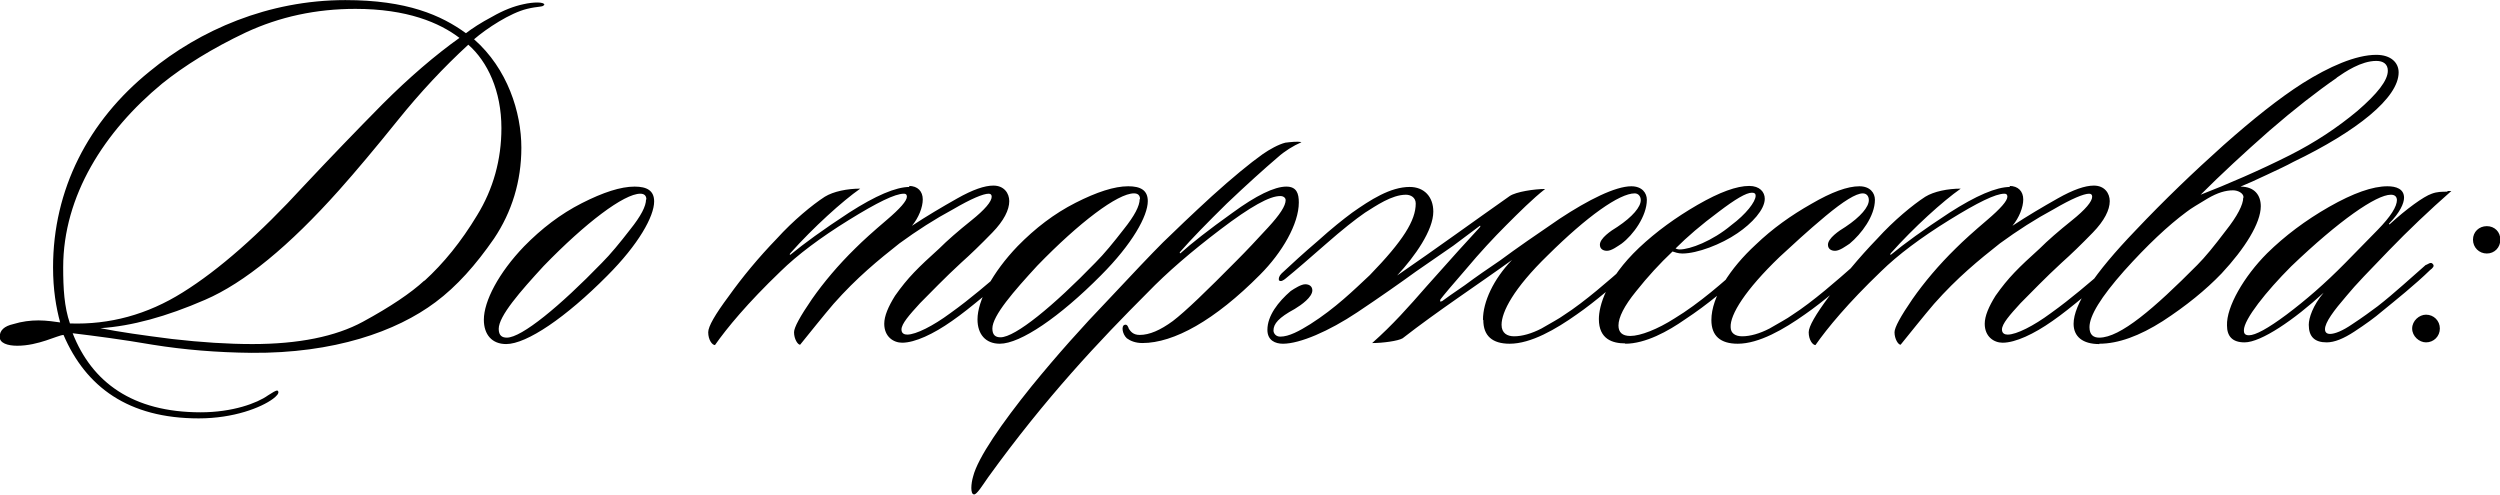
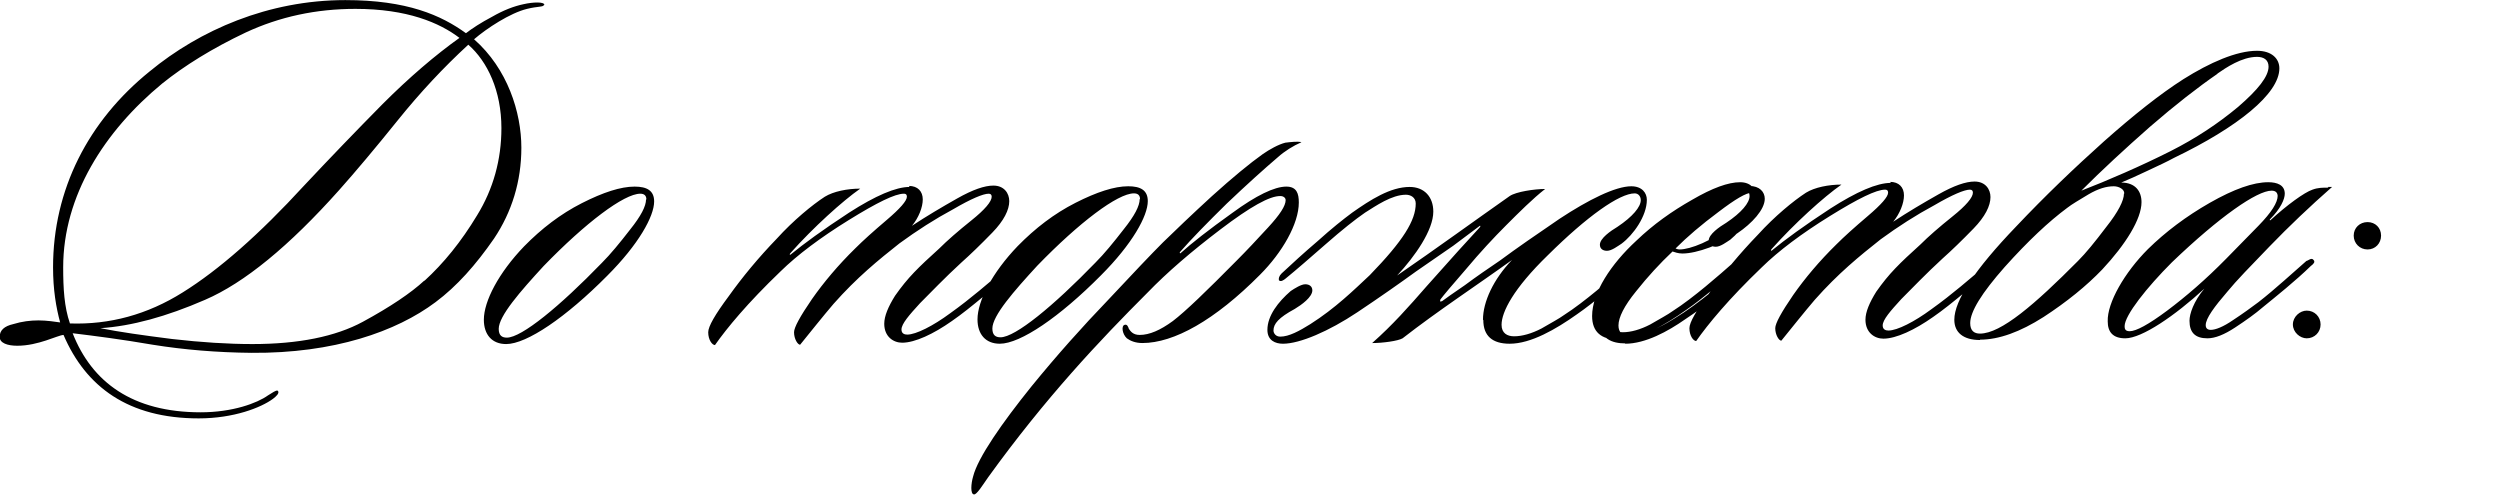
<svg xmlns="http://www.w3.org/2000/svg" xml:space="preserve" width="55.79mm" height="11.043mm" version="1.1" style="shape-rendering:geometricPrecision; text-rendering:geometricPrecision; image-rendering:optimizeQuality; fill-rule:evenodd; clip-rule:evenodd" viewBox="0 0 73.99 14.64">
  <defs>
    <style type="text/css"> .fil0 {fill:black;fill-rule:nonzero} </style>
  </defs>
  <g id="Слой_x0020_1">
-     <path class="fil0" d="M16.11 0.15c0.02,-0.11 -0.35,-0.09 -0.61,-0.03 -0.29,0.06 -0.6,0.18 -0.93,0.37 -0.34,0.18 -0.6,0.35 -0.78,0.49 -0.73,-0.53 -1.74,-0.98 -3.57,-0.98 -2.28,0 -4.31,0.89 -5.79,2.11 -1.82,1.47 -2.86,3.5 -2.86,5.8 0,0.66 0.09,1.19 0.21,1.63 -0.14,-0.02 -0.4,-0.06 -0.64,-0.06 -0.24,0 -0.49,0.03 -0.75,0.11 -0.26,0.06 -0.4,0.18 -0.4,0.38 0,0.18 0.23,0.26 0.52,0.26 0.63,0 1.19,-0.31 1.37,-0.32 0.66,1.54 1.92,2.47 4,2.47 1.04,0 1.85,-0.32 2.2,-0.58 0.08,-0.06 0.21,-0.17 0.14,-0.24 -0.06,-0.02 -0.15,0.06 -0.29,0.14 -0.32,0.23 -1.05,0.5 -1.99,0.5 -2.02,0 -3.22,-0.89 -3.79,-2.34 0.66,0.08 1.44,0.18 2.37,0.34 0.93,0.15 1.91,0.23 2.92,0.24 2.44,0.02 4.29,-0.63 5.45,-1.5 0.63,-0.47 1.19,-1.1 1.73,-1.88 0.53,-0.79 0.81,-1.7 0.81,-2.69 0,-1.05 -0.41,-2.34 -1.4,-3.21 0.37,-0.32 1.07,-0.78 1.57,-0.9 0.32,-0.08 0.49,-0.05 0.5,-0.12zm-2.5 0.96c-0.73,0.52 -1.5,1.18 -2.29,1.97 -0.78,0.79 -1.56,1.6 -2.32,2.41 -1.33,1.45 -2.53,2.5 -3.59,3.16 -1.05,0.66 -2.17,0.96 -3.34,0.92 -0.17,-0.49 -0.2,-1.04 -0.2,-1.66 0,-2.12 1.22,-4.03 2.93,-5.44 0.66,-0.53 1.48,-1.04 2.47,-1.51 1.01,-0.47 2.09,-0.7 3.25,-0.7 1.53,0 2.49,0.41 3.08,0.86zm-1.05 7.19c-0.4,0.37 -1.01,0.78 -1.82,1.22 -0.81,0.44 -1.91,0.66 -3.27,0.66 -0.72,0 -1.51,-0.05 -2.38,-0.15 -0.87,-0.11 -1.57,-0.21 -2.12,-0.32 0.92,-0.06 1.95,-0.34 3.1,-0.84 1.16,-0.5 2.49,-1.59 3.97,-3.25 0.49,-0.55 1.07,-1.24 1.73,-2.06 0.66,-0.82 1.36,-1.57 2.09,-2.24 0.57,0.5 0.98,1.37 0.98,2.47 0,0.93 -0.24,1.8 -0.72,2.58 -0.47,0.78 -0.99,1.42 -1.56,1.94zm6.22 -2.78c-0.41,0 -0.93,0.17 -1.56,0.49 -0.63,0.32 -1.19,0.75 -1.71,1.28 -0.75,0.78 -1.19,1.62 -1.19,2.17 0,0.44 0.24,0.72 0.66,0.72 0.61,0 1.77,-0.79 2.99,-2.02 0.93,-0.93 1.39,-1.76 1.39,-2.2 0,-0.32 -0.21,-0.44 -0.58,-0.44zm0.34 0.38c0,0.2 -0.15,0.49 -0.47,0.89 -0.31,0.4 -0.58,0.73 -0.84,0.99 -1.24,1.28 -2.37,2.21 -2.81,2.21 -0.14,0 -0.24,-0.06 -0.24,-0.26 0,-0.38 0.64,-1.11 1.33,-1.86 1.24,-1.28 2.38,-2.14 2.86,-2.14 0.12,0 0.18,0.06 0.18,0.17zm7.8 -0.37c-0.41,0 -1.01,0.26 -1.79,0.76 -0.78,0.51 -1.34,0.92 -1.73,1.24 -0.02,0.02 -0.05,0 0,-0.05 0.67,-0.75 1.53,-1.53 2.06,-1.9 -0.38,0 -0.79,0.08 -1.05,0.24 -0.37,0.24 -0.93,0.7 -1.42,1.24 -0.55,0.57 -1.02,1.14 -1.42,1.7 -0.41,0.55 -0.61,0.9 -0.61,1.07 0,0.23 0.12,0.38 0.2,0.38 0.35,-0.5 0.96,-1.24 1.94,-2.18 0.5,-0.49 1.18,-1 2.02,-1.52 0.84,-0.52 1.37,-0.78 1.63,-0.78 0.08,0 0.09,0.05 0.09,0.09 0,0.12 -0.2,0.35 -0.6,0.69 -0.4,0.34 -0.7,0.61 -0.93,0.84 -0.5,0.49 -0.93,1 -1.28,1.5 -0.35,0.51 -0.53,0.84 -0.53,0.98 0,0.2 0.11,0.37 0.18,0.37 0.26,-0.32 0.69,-0.86 0.99,-1.21 0.69,-0.78 1.33,-1.3 1.95,-1.79 0.52,-0.38 1.05,-0.72 1.59,-1.01 0.53,-0.31 0.89,-0.46 1.05,-0.46 0.06,0 0.09,0.03 0.09,0.09 0,0.14 -0.2,0.38 -0.6,0.7 -0.4,0.32 -0.72,0.6 -0.95,0.83 -0.63,0.57 -0.93,0.86 -1.31,1.4 -0.2,0.32 -0.32,0.6 -0.32,0.83 0,0.38 0.27,0.56 0.53,0.56 0.38,0 0.93,-0.26 1.47,-0.64 0.29,-0.2 0.6,-0.45 0.95,-0.74 0.35,-0.29 0.63,-0.52 0.81,-0.69 0.08,-0.06 0.12,-0.15 0.06,-0.2 -0.06,-0.06 -0.17,0.03 -0.34,0.17 -0.37,0.31 -0.9,0.78 -1.53,1.23 -0.5,0.37 -1.01,0.63 -1.27,0.63 -0.08,0 -0.17,-0.03 -0.17,-0.15 0,-0.17 0.23,-0.43 0.55,-0.78 0.32,-0.32 0.73,-0.75 1.22,-1.2 0.27,-0.24 0.58,-0.54 0.92,-0.89 0.34,-0.35 0.5,-0.67 0.5,-0.93 0,-0.23 -0.15,-0.46 -0.47,-0.46 -0.26,0 -0.61,0.12 -1.07,0.38 -0.46,0.26 -0.9,0.52 -1.34,0.81 0.2,-0.24 0.32,-0.55 0.32,-0.78 0,-0.24 -0.15,-0.4 -0.41,-0.4zm6.47 -0.02c-0.41,0 -0.93,0.17 -1.56,0.49 -0.63,0.32 -1.19,0.75 -1.71,1.28 -0.75,0.78 -1.19,1.62 -1.19,2.17 0,0.44 0.24,0.72 0.66,0.72 0.61,0 1.77,-0.79 2.99,-2.02 0.93,-0.93 1.39,-1.76 1.39,-2.2 0,-0.32 -0.21,-0.44 -0.58,-0.44zm0.34 0.38c0,0.2 -0.15,0.49 -0.47,0.89 -0.31,0.4 -0.58,0.73 -0.84,0.99 -1.24,1.28 -2.37,2.21 -2.81,2.21 -0.14,0 -0.24,-0.06 -0.24,-0.26 0,-0.38 0.64,-1.11 1.33,-1.86 1.24,-1.28 2.38,-2.14 2.86,-2.14 0.12,0 0.18,0.06 0.18,0.17zm4.78 -1.69c-0.12,-0.02 -0.31,0 -0.47,0.02 -0.2,0.05 -0.47,0.2 -0.67,0.34 -0.38,0.27 -0.89,0.69 -1.5,1.24 -0.6,0.55 -1.08,1.01 -1.45,1.37 -0.35,0.35 -0.89,0.92 -1.63,1.71 -0.75,0.78 -1.51,1.63 -2.26,2.55 -0.87,1.08 -1.59,2.11 -1.73,2.67 -0.06,0.2 -0.09,0.53 0.03,0.53 0.08,0 0.23,-0.24 0.41,-0.5 1.71,-2.37 3.31,-4.06 4.72,-5.47 0.58,-0.6 1.3,-1.22 2.17,-1.88 0.87,-0.66 1.45,-0.99 1.77,-0.98 0.08,0 0.15,0.05 0.15,0.12 0,0.17 -0.17,0.43 -0.52,0.81 -0.34,0.37 -0.64,0.69 -0.93,0.98 -0.89,0.9 -1.51,1.5 -1.89,1.79 -0.37,0.27 -0.69,0.41 -0.98,0.41 -0.2,0 -0.27,-0.11 -0.32,-0.18 -0.02,-0.06 -0.05,-0.14 -0.12,-0.12 -0.11,0.02 -0.08,0.27 0.06,0.4 0.11,0.08 0.26,0.14 0.46,0.14 0.93,0 2.14,-0.67 3.48,-2.02 0.66,-0.66 1.15,-1.51 1.15,-2.14 0,-0.26 -0.06,-0.47 -0.37,-0.47 -0.35,0 -0.89,0.26 -1.6,0.78 -0.7,0.5 -1.21,0.9 -1.53,1.19 -0.02,0.02 -0.03,-0.02 -0.02,-0.03 0.35,-0.4 0.81,-0.87 1.39,-1.44 0.6,-0.57 1.1,-1.02 1.51,-1.37 0.2,-0.18 0.46,-0.34 0.69,-0.44zm5.39 5.27c0,0.47 0.27,0.7 0.78,0.7 0.63,0 1.37,-0.43 1.99,-0.87 0.55,-0.38 1.18,-0.93 1.6,-1.31 0.06,-0.06 0.08,-0.12 0.03,-0.17 -0.06,-0.05 -0.14,0 -0.21,0.06 -0.43,0.38 -1.19,1.05 -1.8,1.44 -0.15,0.11 -0.38,0.23 -0.67,0.4 -0.29,0.15 -0.57,0.23 -0.81,0.23 -0.2,0 -0.37,-0.09 -0.37,-0.34 0,-0.38 0.35,-1.07 1.37,-2.06 1.16,-1.15 2.12,-1.83 2.57,-1.83 0.11,0 0.18,0.09 0.18,0.2 0,0.2 -0.24,0.49 -0.69,0.79 -0.2,0.12 -0.52,0.34 -0.52,0.53 0,0.12 0.09,0.18 0.21,0.18 0.14,0 0.32,-0.14 0.43,-0.21 0.35,-0.26 0.75,-0.82 0.75,-1.3 0,-0.2 -0.14,-0.4 -0.46,-0.4 -0.47,0 -1.27,0.4 -2.12,0.96 -0.69,0.47 -1.27,0.87 -1.77,1.24 -0.34,0.23 -0.69,0.47 -1.04,0.73 -0.35,0.24 -0.58,0.4 -0.67,0.47 -0.08,0.02 -0.06,0.02 -0.05,-0.05 0.09,-0.12 0.35,-0.43 0.76,-0.9 0.41,-0.49 0.81,-0.92 1.19,-1.3 0.38,-0.38 0.78,-0.78 1.15,-1.07 -0.31,0 -0.86,0.08 -1.05,0.21 -1.04,0.73 -2.15,1.54 -3.33,2.35 0.53,-0.57 1.07,-1.34 1.07,-1.89 0,-0.44 -0.27,-0.73 -0.7,-0.73 -0.57,0 -1.16,0.38 -1.7,0.76 -0.27,0.2 -0.61,0.47 -1.02,0.84 -0.41,0.35 -0.76,0.67 -1.07,0.96 -0.08,0.08 -0.09,0.15 -0.08,0.2 0.05,0.06 0.14,0 0.2,-0.05 0.32,-0.26 0.72,-0.61 1.19,-1.02 0.49,-0.43 0.87,-0.73 1.16,-0.93 0.32,-0.2 0.79,-0.53 1.21,-0.53 0.14,0 0.29,0.08 0.29,0.26 0,0.5 -0.37,1.1 -1.36,2.12 -0.47,0.44 -1.02,0.98 -1.76,1.45 -0.32,0.2 -0.63,0.37 -0.89,0.37 -0.14,0 -0.2,-0.11 -0.2,-0.18 0,-0.2 0.15,-0.38 0.63,-0.64 0.2,-0.12 0.52,-0.35 0.52,-0.55 0,-0.11 -0.08,-0.18 -0.21,-0.18 -0.12,0 -0.31,0.12 -0.43,0.2 -0.37,0.32 -0.69,0.73 -0.69,1.15 0,0.31 0.23,0.41 0.46,0.41 0.5,0 1.36,-0.37 2.2,-0.93 0.66,-0.44 1.3,-0.89 1.74,-1.21l1.1 -0.76 0.76 -0.57c0.05,-0.05 0.05,0 0.03,0.02l-0.64 0.7 -0.93 1.04c-0.55,0.63 -1.01,1.15 -1.62,1.69 0.31,0 0.76,-0.06 0.9,-0.14 1.04,-0.81 2.2,-1.57 3.24,-2.32 -0.55,0.57 -0.86,1.24 -0.86,1.77zm4.2 0.7c0.6,0 1.27,-0.37 1.77,-0.72 0.67,-0.44 1.27,-0.95 1.77,-1.42 0.06,-0.06 0.14,-0.15 0.08,-0.21 -0.06,-0.06 -0.17,0.05 -0.27,0.12 -0.38,0.35 -1.16,1.04 -1.89,1.48 -0.5,0.32 -1.01,0.52 -1.31,0.52 -0.24,0 -0.35,-0.11 -0.35,-0.31 0,-0.24 0.17,-0.58 0.52,-1.01 0.35,-0.44 0.7,-0.82 1.08,-1.18 0.06,0.02 0.17,0.06 0.29,0.06 0.44,0 1.15,-0.27 1.63,-0.6 0.43,-0.29 0.81,-0.7 0.81,-1.02 0,-0.2 -0.15,-0.38 -0.46,-0.38 -0.37,0 -0.87,0.18 -1.53,0.56 -0.64,0.37 -1.22,0.79 -1.73,1.27 -0.98,0.93 -1.19,1.73 -1.19,2.11 0,0.6 0.41,0.72 0.78,0.72zm3.86 -4.38c0,0.18 -0.29,0.55 -0.72,0.87 -0.56,0.47 -1.22,0.72 -1.53,0.72 -0.05,0 -0.11,-0.02 -0.12,-0.03 0.35,-0.35 0.76,-0.7 1.27,-1.08 0.5,-0.38 0.82,-0.57 0.99,-0.57 0.08,0 0.11,0.03 0.11,0.09zm3.53 0.12c0,-0.2 -0.14,-0.4 -0.46,-0.4 -0.35,0 -0.82,0.17 -1.42,0.52 -0.6,0.34 -1.15,0.73 -1.65,1.21 -0.75,0.69 -1.31,1.54 -1.31,2.23 0,0.47 0.27,0.7 0.78,0.7 0.63,0 1.37,-0.43 1.99,-0.87 0.55,-0.38 1.18,-0.93 1.6,-1.31 0.06,-0.06 0.08,-0.12 0.03,-0.17 -0.06,-0.05 -0.14,0 -0.21,0.06 -0.43,0.38 -1.19,1.05 -1.8,1.44 -0.15,0.11 -0.38,0.23 -0.67,0.4 -0.29,0.15 -0.57,0.23 -0.81,0.23 -0.2,0 -0.34,-0.09 -0.34,-0.27 -0.02,-0.37 0.43,-1.1 1.45,-2.08 0.38,-0.35 0.82,-0.76 1.36,-1.21 0.53,-0.44 0.9,-0.67 1.1,-0.67 0.12,0 0.18,0.09 0.18,0.2 0,0.2 -0.24,0.49 -0.69,0.79 -0.2,0.12 -0.52,0.34 -0.52,0.53 0,0.12 0.09,0.18 0.21,0.18 0.14,0 0.32,-0.14 0.43,-0.21 0.35,-0.29 0.75,-0.82 0.75,-1.3zm4 -0.38c-0.41,0 -1.01,0.26 -1.79,0.76 -0.78,0.51 -1.34,0.92 -1.73,1.24 -0.02,0.02 -0.05,0 0,-0.05 0.67,-0.75 1.53,-1.53 2.06,-1.9 -0.38,0 -0.79,0.08 -1.05,0.24 -0.37,0.24 -0.93,0.7 -1.42,1.24 -0.55,0.57 -1.02,1.14 -1.42,1.7 -0.41,0.55 -0.61,0.9 -0.61,1.07 0,0.23 0.12,0.38 0.2,0.38 0.35,-0.5 0.96,-1.24 1.94,-2.18 0.5,-0.49 1.18,-1 2.02,-1.52 0.84,-0.52 1.37,-0.78 1.63,-0.78 0.08,0 0.09,0.05 0.09,0.09 0,0.12 -0.2,0.35 -0.6,0.69 -0.4,0.34 -0.7,0.61 -0.93,0.84 -0.5,0.49 -0.93,1 -1.28,1.5 -0.35,0.51 -0.53,0.84 -0.53,0.98 0,0.2 0.11,0.37 0.18,0.37 0.26,-0.32 0.69,-0.86 0.99,-1.21 0.69,-0.78 1.33,-1.3 1.95,-1.79 0.52,-0.38 1.05,-0.72 1.59,-1.01 0.53,-0.31 0.89,-0.46 1.05,-0.46 0.06,0 0.09,0.03 0.09,0.09 0,0.14 -0.2,0.38 -0.6,0.7 -0.4,0.32 -0.72,0.6 -0.95,0.83 -0.63,0.57 -0.93,0.86 -1.31,1.4 -0.2,0.32 -0.32,0.6 -0.32,0.83 0,0.38 0.27,0.56 0.53,0.56 0.38,0 0.93,-0.26 1.47,-0.64 0.29,-0.2 0.6,-0.45 0.95,-0.74 0.35,-0.29 0.63,-0.52 0.81,-0.69 0.08,-0.06 0.12,-0.15 0.06,-0.2 -0.06,-0.06 -0.17,0.03 -0.34,0.17 -0.37,0.31 -0.9,0.78 -1.53,1.23 -0.5,0.37 -1.01,0.63 -1.27,0.63 -0.08,0 -0.17,-0.03 -0.17,-0.15 0,-0.17 0.23,-0.43 0.55,-0.78 0.32,-0.32 0.73,-0.75 1.22,-1.2 0.27,-0.24 0.58,-0.54 0.92,-0.89 0.34,-0.35 0.5,-0.67 0.5,-0.93 0,-0.23 -0.15,-0.46 -0.47,-0.46 -0.26,0 -0.61,0.12 -1.07,0.38 -0.46,0.26 -0.9,0.52 -1.34,0.81 0.2,-0.24 0.32,-0.55 0.32,-0.78 0,-0.24 -0.15,-0.4 -0.41,-0.4zm2.64 4.64c0.56,0 1.19,-0.23 1.88,-0.67 0.69,-0.45 1.27,-0.92 1.74,-1.41 0.69,-0.74 1.16,-1.49 1.16,-1.99 0,-0.32 -0.18,-0.58 -0.6,-0.58 0.2,-0.08 0.46,-0.2 0.78,-0.35 0.32,-0.15 0.58,-0.27 0.78,-0.38 1.89,-0.91 3.12,-1.9 3.12,-2.65 0,-0.29 -0.23,-0.52 -0.66,-0.52 -0.61,0 -1.4,0.35 -2.18,0.84 -0.69,0.44 -1.47,1.06 -2.35,1.84 -0.87,0.78 -1.74,1.61 -2.6,2.52 -1.22,1.27 -1.83,2.19 -1.83,2.76 0,0.38 0.27,0.6 0.76,0.6zm7.02 -7.87c0.26,-0.18 0.73,-0.5 1.18,-0.5 0.2,0 0.34,0.09 0.34,0.29 0,0.29 -0.31,0.68 -0.9,1.19 -0.6,0.5 -1.25,0.93 -2,1.31 -0.87,0.44 -1.89,0.88 -2.64,1.17 0.61,-0.61 1.28,-1.23 2.03,-1.89 0.75,-0.65 1.42,-1.17 2,-1.57zm-2.76 3.55c0,0.2 -0.17,0.54 -0.52,0.98 -0.34,0.45 -0.61,0.78 -0.84,1.01 -1.28,1.29 -2.28,2.15 -2.9,2.15 -0.17,0 -0.29,-0.08 -0.29,-0.31 0,-0.34 0.34,-0.89 1.02,-1.66 0.69,-0.77 1.31,-1.35 1.85,-1.75 0.14,-0.11 0.35,-0.23 0.63,-0.4 0.29,-0.17 0.53,-0.24 0.75,-0.24 0.14,0 0.31,0.08 0.31,0.21zm6.05 -0.18c-0.17,0 -0.31,0 -0.47,0.06 -0.24,0.08 -0.76,0.46 -1.24,0.9 -0.02,0.02 -0.03,0 -0.02,-0.02 0.32,-0.32 0.44,-0.6 0.44,-0.76 0,-0.26 -0.23,-0.34 -0.49,-0.34 -0.44,0 -1.01,0.2 -1.73,0.61 -0.7,0.4 -1.31,0.86 -1.83,1.37 -0.69,0.69 -1.21,1.59 -1.19,2.14 0,0.31 0.15,0.5 0.52,0.5 0.49,0 1.47,-0.67 2.34,-1.47 -0.32,0.38 -0.44,0.75 -0.44,0.95 0,0.35 0.17,0.52 0.53,0.52 0.23,0 0.5,-0.11 0.82,-0.32 0.32,-0.21 0.6,-0.41 0.82,-0.6 0.38,-0.31 0.98,-0.79 1.42,-1.22 0.08,-0.06 0.14,-0.12 0.08,-0.18 -0.06,-0.08 -0.15,0.02 -0.21,0.03 -0.37,0.32 -0.93,0.84 -1.42,1.22 -0.2,0.15 -0.46,0.34 -0.75,0.53 -0.29,0.2 -0.52,0.29 -0.66,0.29 -0.11,0 -0.15,-0.06 -0.15,-0.14 0,-0.2 0.26,-0.55 0.64,-0.99 0.26,-0.32 0.69,-0.76 1.25,-1.34 0.58,-0.6 1.19,-1.18 1.85,-1.76l-0.12 0zm-1.5 0.24c0,0.2 -0.18,0.49 -0.57,0.89l-0.96 0.98c-0.6,0.61 -1.18,1.11 -1.74,1.53 -0.55,0.41 -0.92,0.61 -1.11,0.61 -0.14,0 -0.15,-0.08 -0.15,-0.15 0,-0.32 0.66,-1.15 1.4,-1.89 1.42,-1.36 2.52,-2.12 2.95,-2.12 0.12,0 0.18,0.06 0.18,0.17zm2.66 1.59c0.23,0 0.4,-0.18 0.4,-0.41 0,-0.23 -0.17,-0.4 -0.4,-0.4 -0.23,0 -0.41,0.17 -0.41,0.4 0,0.23 0.18,0.41 0.41,0.41zm-1.8 2.63c0.23,0 0.41,-0.18 0.41,-0.41 0,-0.23 -0.18,-0.41 -0.41,-0.41 -0.2,0 -0.41,0.18 -0.41,0.41 0,0.23 0.21,0.41 0.41,0.41z" />
+     <path class="fil0" d="M16.11 0.15c0.02,-0.11 -0.35,-0.09 -0.61,-0.03 -0.29,0.06 -0.6,0.18 -0.93,0.37 -0.34,0.18 -0.6,0.35 -0.78,0.49 -0.73,-0.53 -1.74,-0.98 -3.57,-0.98 -2.28,0 -4.31,0.89 -5.79,2.11 -1.82,1.47 -2.86,3.5 -2.86,5.8 0,0.66 0.09,1.19 0.21,1.63 -0.14,-0.02 -0.4,-0.06 -0.64,-0.06 -0.24,0 -0.49,0.03 -0.75,0.11 -0.26,0.06 -0.4,0.18 -0.4,0.38 0,0.18 0.23,0.26 0.52,0.26 0.63,0 1.19,-0.31 1.37,-0.32 0.66,1.54 1.92,2.47 4,2.47 1.04,0 1.85,-0.32 2.2,-0.58 0.08,-0.06 0.21,-0.17 0.14,-0.24 -0.06,-0.02 -0.15,0.06 -0.29,0.14 -0.32,0.23 -1.05,0.5 -1.99,0.5 -2.02,0 -3.22,-0.89 -3.79,-2.34 0.66,0.08 1.44,0.18 2.37,0.34 0.93,0.15 1.91,0.23 2.92,0.24 2.44,0.02 4.29,-0.63 5.45,-1.5 0.63,-0.47 1.19,-1.1 1.73,-1.88 0.53,-0.79 0.81,-1.7 0.81,-2.69 0,-1.05 -0.41,-2.34 -1.4,-3.21 0.37,-0.32 1.07,-0.78 1.57,-0.9 0.32,-0.08 0.49,-0.05 0.5,-0.12zm-2.5 0.96c-0.73,0.52 -1.5,1.18 -2.29,1.97 -0.78,0.79 -1.56,1.6 -2.32,2.41 -1.33,1.45 -2.53,2.5 -3.59,3.16 -1.05,0.66 -2.17,0.96 -3.34,0.92 -0.17,-0.49 -0.2,-1.04 -0.2,-1.66 0,-2.12 1.22,-4.03 2.93,-5.44 0.66,-0.53 1.48,-1.04 2.47,-1.51 1.01,-0.47 2.09,-0.7 3.25,-0.7 1.53,0 2.49,0.41 3.08,0.86zm-1.05 7.19c-0.4,0.37 -1.01,0.78 -1.82,1.22 -0.81,0.44 -1.91,0.66 -3.27,0.66 -0.72,0 -1.51,-0.05 -2.38,-0.15 -0.87,-0.11 -1.57,-0.21 -2.12,-0.32 0.92,-0.06 1.95,-0.34 3.1,-0.84 1.16,-0.5 2.49,-1.59 3.97,-3.25 0.49,-0.55 1.07,-1.24 1.73,-2.06 0.66,-0.82 1.36,-1.57 2.09,-2.24 0.57,0.5 0.98,1.37 0.98,2.47 0,0.93 -0.24,1.8 -0.72,2.58 -0.47,0.78 -0.99,1.42 -1.56,1.94zm6.22 -2.78c-0.41,0 -0.93,0.17 -1.56,0.49 -0.63,0.32 -1.19,0.75 -1.71,1.28 -0.75,0.78 -1.19,1.62 -1.19,2.17 0,0.44 0.24,0.72 0.66,0.72 0.61,0 1.77,-0.79 2.99,-2.02 0.93,-0.93 1.39,-1.76 1.39,-2.2 0,-0.32 -0.21,-0.44 -0.58,-0.44zm0.34 0.38c0,0.2 -0.15,0.49 -0.47,0.89 -0.31,0.4 -0.58,0.73 -0.84,0.99 -1.24,1.28 -2.37,2.21 -2.81,2.21 -0.14,0 -0.24,-0.06 -0.24,-0.26 0,-0.38 0.64,-1.11 1.33,-1.86 1.24,-1.28 2.38,-2.14 2.86,-2.14 0.12,0 0.18,0.06 0.18,0.17zm7.8 -0.37c-0.41,0 -1.01,0.26 -1.79,0.76 -0.78,0.51 -1.34,0.92 -1.73,1.24 -0.02,0.02 -0.05,0 0,-0.05 0.67,-0.75 1.53,-1.53 2.06,-1.9 -0.38,0 -0.79,0.08 -1.05,0.24 -0.37,0.24 -0.93,0.7 -1.42,1.24 -0.55,0.57 -1.02,1.14 -1.42,1.7 -0.41,0.55 -0.61,0.9 -0.61,1.07 0,0.23 0.12,0.38 0.2,0.38 0.35,-0.5 0.96,-1.24 1.94,-2.18 0.5,-0.49 1.18,-1 2.02,-1.52 0.84,-0.52 1.37,-0.78 1.63,-0.78 0.08,0 0.09,0.05 0.09,0.09 0,0.12 -0.2,0.35 -0.6,0.69 -0.4,0.34 -0.7,0.61 -0.93,0.84 -0.5,0.49 -0.93,1 -1.28,1.5 -0.35,0.51 -0.53,0.84 -0.53,0.98 0,0.2 0.11,0.37 0.18,0.37 0.26,-0.32 0.69,-0.86 0.99,-1.21 0.69,-0.78 1.33,-1.3 1.95,-1.79 0.52,-0.38 1.05,-0.72 1.59,-1.01 0.53,-0.31 0.89,-0.46 1.05,-0.46 0.06,0 0.09,0.03 0.09,0.09 0,0.14 -0.2,0.38 -0.6,0.7 -0.4,0.32 -0.72,0.6 -0.95,0.83 -0.63,0.57 -0.93,0.86 -1.31,1.4 -0.2,0.32 -0.32,0.6 -0.32,0.83 0,0.38 0.27,0.56 0.53,0.56 0.38,0 0.93,-0.26 1.47,-0.64 0.29,-0.2 0.6,-0.45 0.95,-0.74 0.35,-0.29 0.63,-0.52 0.81,-0.69 0.08,-0.06 0.12,-0.15 0.06,-0.2 -0.06,-0.06 -0.17,0.03 -0.34,0.17 -0.37,0.31 -0.9,0.78 -1.53,1.23 -0.5,0.37 -1.01,0.63 -1.27,0.63 -0.08,0 -0.17,-0.03 -0.17,-0.15 0,-0.17 0.23,-0.43 0.55,-0.78 0.32,-0.32 0.73,-0.75 1.22,-1.2 0.27,-0.24 0.58,-0.54 0.92,-0.89 0.34,-0.35 0.5,-0.67 0.5,-0.93 0,-0.23 -0.15,-0.46 -0.47,-0.46 -0.26,0 -0.61,0.12 -1.07,0.38 -0.46,0.26 -0.9,0.52 -1.34,0.81 0.2,-0.24 0.32,-0.55 0.32,-0.78 0,-0.24 -0.15,-0.4 -0.41,-0.4zm6.47 -0.02c-0.41,0 -0.93,0.17 -1.56,0.49 -0.63,0.32 -1.19,0.75 -1.71,1.28 -0.75,0.78 -1.19,1.62 -1.19,2.17 0,0.44 0.24,0.72 0.66,0.72 0.61,0 1.77,-0.79 2.99,-2.02 0.93,-0.93 1.39,-1.76 1.39,-2.2 0,-0.32 -0.21,-0.44 -0.58,-0.44zm0.34 0.38c0,0.2 -0.15,0.49 -0.47,0.89 -0.31,0.4 -0.58,0.73 -0.84,0.99 -1.24,1.28 -2.37,2.21 -2.81,2.21 -0.14,0 -0.24,-0.06 -0.24,-0.26 0,-0.38 0.64,-1.11 1.33,-1.86 1.24,-1.28 2.38,-2.14 2.86,-2.14 0.12,0 0.18,0.06 0.18,0.17zm4.78 -1.69c-0.12,-0.02 -0.31,0 -0.47,0.02 -0.2,0.05 -0.47,0.2 -0.67,0.34 -0.38,0.27 -0.89,0.69 -1.5,1.24 -0.6,0.55 -1.08,1.01 -1.45,1.37 -0.35,0.35 -0.89,0.92 -1.63,1.71 -0.75,0.78 -1.51,1.63 -2.26,2.55 -0.87,1.08 -1.59,2.11 -1.73,2.67 -0.06,0.2 -0.09,0.53 0.03,0.53 0.08,0 0.23,-0.24 0.41,-0.5 1.71,-2.37 3.31,-4.06 4.72,-5.47 0.58,-0.6 1.3,-1.22 2.17,-1.88 0.87,-0.66 1.45,-0.99 1.77,-0.98 0.08,0 0.15,0.05 0.15,0.12 0,0.17 -0.17,0.43 -0.52,0.81 -0.34,0.37 -0.64,0.69 -0.93,0.98 -0.89,0.9 -1.51,1.5 -1.89,1.79 -0.37,0.27 -0.69,0.41 -0.98,0.41 -0.2,0 -0.27,-0.11 -0.32,-0.18 -0.02,-0.06 -0.05,-0.14 -0.12,-0.12 -0.11,0.02 -0.08,0.27 0.06,0.4 0.11,0.08 0.26,0.14 0.46,0.14 0.93,0 2.14,-0.67 3.48,-2.02 0.66,-0.66 1.15,-1.51 1.15,-2.14 0,-0.26 -0.06,-0.47 -0.37,-0.47 -0.35,0 -0.89,0.26 -1.6,0.78 -0.7,0.5 -1.21,0.9 -1.53,1.19 -0.02,0.02 -0.03,-0.02 -0.02,-0.03 0.35,-0.4 0.81,-0.87 1.39,-1.44 0.6,-0.57 1.1,-1.02 1.51,-1.37 0.2,-0.18 0.46,-0.34 0.69,-0.44zm5.39 5.27c0,0.47 0.27,0.7 0.78,0.7 0.63,0 1.37,-0.43 1.99,-0.87 0.55,-0.38 1.18,-0.93 1.6,-1.31 0.06,-0.06 0.08,-0.12 0.03,-0.17 -0.06,-0.05 -0.14,0 -0.21,0.06 -0.43,0.38 -1.19,1.05 -1.8,1.44 -0.15,0.11 -0.38,0.23 -0.67,0.4 -0.29,0.15 -0.57,0.23 -0.81,0.23 -0.2,0 -0.37,-0.09 -0.37,-0.34 0,-0.38 0.35,-1.07 1.37,-2.06 1.16,-1.15 2.12,-1.83 2.57,-1.83 0.11,0 0.18,0.09 0.18,0.2 0,0.2 -0.24,0.49 -0.69,0.79 -0.2,0.12 -0.52,0.34 -0.52,0.53 0,0.12 0.09,0.18 0.21,0.18 0.14,0 0.32,-0.14 0.43,-0.21 0.35,-0.26 0.75,-0.82 0.75,-1.3 0,-0.2 -0.14,-0.4 -0.46,-0.4 -0.47,0 -1.27,0.4 -2.12,0.96 -0.69,0.47 -1.27,0.87 -1.77,1.24 -0.34,0.23 -0.69,0.47 -1.04,0.73 -0.35,0.24 -0.58,0.4 -0.67,0.47 -0.08,0.02 -0.06,0.02 -0.05,-0.05 0.09,-0.12 0.35,-0.43 0.76,-0.9 0.41,-0.49 0.81,-0.92 1.19,-1.3 0.38,-0.38 0.78,-0.78 1.15,-1.07 -0.31,0 -0.86,0.08 -1.05,0.21 -1.04,0.73 -2.15,1.54 -3.33,2.35 0.53,-0.57 1.07,-1.34 1.07,-1.89 0,-0.44 -0.27,-0.73 -0.7,-0.73 -0.57,0 -1.16,0.38 -1.7,0.76 -0.27,0.2 -0.61,0.47 -1.02,0.84 -0.41,0.35 -0.76,0.67 -1.07,0.96 -0.08,0.08 -0.09,0.15 -0.08,0.2 0.05,0.06 0.14,0 0.2,-0.05 0.32,-0.26 0.72,-0.61 1.19,-1.02 0.49,-0.43 0.87,-0.73 1.16,-0.93 0.32,-0.2 0.79,-0.53 1.21,-0.53 0.14,0 0.29,0.08 0.29,0.26 0,0.5 -0.37,1.1 -1.36,2.12 -0.47,0.44 -1.02,0.98 -1.76,1.45 -0.32,0.2 -0.63,0.37 -0.89,0.37 -0.14,0 -0.2,-0.11 -0.2,-0.18 0,-0.2 0.15,-0.38 0.63,-0.64 0.2,-0.12 0.52,-0.35 0.52,-0.55 0,-0.11 -0.08,-0.18 -0.21,-0.18 -0.12,0 -0.31,0.12 -0.43,0.2 -0.37,0.32 -0.69,0.73 -0.69,1.15 0,0.31 0.23,0.41 0.46,0.41 0.5,0 1.36,-0.37 2.2,-0.93 0.66,-0.44 1.3,-0.89 1.74,-1.21l1.1 -0.76 0.76 -0.57c0.05,-0.05 0.05,0 0.03,0.02l-0.64 0.7 -0.93 1.04c-0.55,0.63 -1.01,1.15 -1.62,1.69 0.31,0 0.76,-0.06 0.9,-0.14 1.04,-0.81 2.2,-1.57 3.24,-2.32 -0.55,0.57 -0.86,1.24 -0.86,1.77zm4.2 0.7c0.6,0 1.27,-0.37 1.77,-0.72 0.67,-0.44 1.27,-0.95 1.77,-1.42 0.06,-0.06 0.14,-0.15 0.08,-0.21 -0.06,-0.06 -0.17,0.05 -0.27,0.12 -0.38,0.35 -1.16,1.04 -1.89,1.48 -0.5,0.32 -1.01,0.52 -1.31,0.52 -0.24,0 -0.35,-0.11 -0.35,-0.31 0,-0.24 0.17,-0.58 0.52,-1.01 0.35,-0.44 0.7,-0.82 1.08,-1.18 0.06,0.02 0.17,0.06 0.29,0.06 0.44,0 1.15,-0.27 1.63,-0.6 0.43,-0.29 0.81,-0.7 0.81,-1.02 0,-0.2 -0.15,-0.38 -0.46,-0.38 -0.37,0 -0.87,0.18 -1.53,0.56 -0.64,0.37 -1.22,0.79 -1.73,1.27 -0.98,0.93 -1.19,1.73 -1.19,2.11 0,0.6 0.41,0.72 0.78,0.72zm3.86 -4.38c0,0.18 -0.29,0.55 -0.72,0.87 -0.56,0.47 -1.22,0.72 -1.53,0.72 -0.05,0 -0.11,-0.02 -0.12,-0.03 0.35,-0.35 0.76,-0.7 1.27,-1.08 0.5,-0.38 0.82,-0.57 0.99,-0.57 0.08,0 0.11,0.03 0.11,0.09zc0,-0.2 -0.14,-0.4 -0.46,-0.4 -0.35,0 -0.82,0.17 -1.42,0.52 -0.6,0.34 -1.15,0.73 -1.65,1.21 -0.75,0.69 -1.31,1.54 -1.31,2.23 0,0.47 0.27,0.7 0.78,0.7 0.63,0 1.37,-0.43 1.99,-0.87 0.55,-0.38 1.18,-0.93 1.6,-1.31 0.06,-0.06 0.08,-0.12 0.03,-0.17 -0.06,-0.05 -0.14,0 -0.21,0.06 -0.43,0.38 -1.19,1.05 -1.8,1.44 -0.15,0.11 -0.38,0.23 -0.67,0.4 -0.29,0.15 -0.57,0.23 -0.81,0.23 -0.2,0 -0.34,-0.09 -0.34,-0.27 -0.02,-0.37 0.43,-1.1 1.45,-2.08 0.38,-0.35 0.82,-0.76 1.36,-1.21 0.53,-0.44 0.9,-0.67 1.1,-0.67 0.12,0 0.18,0.09 0.18,0.2 0,0.2 -0.24,0.49 -0.69,0.79 -0.2,0.12 -0.52,0.34 -0.52,0.53 0,0.12 0.09,0.18 0.21,0.18 0.14,0 0.32,-0.14 0.43,-0.21 0.35,-0.29 0.75,-0.82 0.75,-1.3zm4 -0.38c-0.41,0 -1.01,0.26 -1.79,0.76 -0.78,0.51 -1.34,0.92 -1.73,1.24 -0.02,0.02 -0.05,0 0,-0.05 0.67,-0.75 1.53,-1.53 2.06,-1.9 -0.38,0 -0.79,0.08 -1.05,0.24 -0.37,0.24 -0.93,0.7 -1.42,1.24 -0.55,0.57 -1.02,1.14 -1.42,1.7 -0.41,0.55 -0.61,0.9 -0.61,1.07 0,0.23 0.12,0.38 0.2,0.38 0.35,-0.5 0.96,-1.24 1.94,-2.18 0.5,-0.49 1.18,-1 2.02,-1.52 0.84,-0.52 1.37,-0.78 1.63,-0.78 0.08,0 0.09,0.05 0.09,0.09 0,0.12 -0.2,0.35 -0.6,0.69 -0.4,0.34 -0.7,0.61 -0.93,0.84 -0.5,0.49 -0.93,1 -1.28,1.5 -0.35,0.51 -0.53,0.84 -0.53,0.98 0,0.2 0.11,0.37 0.18,0.37 0.26,-0.32 0.69,-0.86 0.99,-1.21 0.69,-0.78 1.33,-1.3 1.95,-1.79 0.52,-0.38 1.05,-0.72 1.59,-1.01 0.53,-0.31 0.89,-0.46 1.05,-0.46 0.06,0 0.09,0.03 0.09,0.09 0,0.14 -0.2,0.38 -0.6,0.7 -0.4,0.32 -0.72,0.6 -0.95,0.83 -0.63,0.57 -0.93,0.86 -1.31,1.4 -0.2,0.32 -0.32,0.6 -0.32,0.83 0,0.38 0.27,0.56 0.53,0.56 0.38,0 0.93,-0.26 1.47,-0.64 0.29,-0.2 0.6,-0.45 0.95,-0.74 0.35,-0.29 0.63,-0.52 0.81,-0.69 0.08,-0.06 0.12,-0.15 0.06,-0.2 -0.06,-0.06 -0.17,0.03 -0.34,0.17 -0.37,0.31 -0.9,0.78 -1.53,1.23 -0.5,0.37 -1.01,0.63 -1.27,0.63 -0.08,0 -0.17,-0.03 -0.17,-0.15 0,-0.17 0.23,-0.43 0.55,-0.78 0.32,-0.32 0.73,-0.75 1.22,-1.2 0.27,-0.24 0.58,-0.54 0.92,-0.89 0.34,-0.35 0.5,-0.67 0.5,-0.93 0,-0.23 -0.15,-0.46 -0.47,-0.46 -0.26,0 -0.61,0.12 -1.07,0.38 -0.46,0.26 -0.9,0.52 -1.34,0.81 0.2,-0.24 0.32,-0.55 0.32,-0.78 0,-0.24 -0.15,-0.4 -0.41,-0.4zm2.64 4.64c0.56,0 1.19,-0.23 1.88,-0.67 0.69,-0.45 1.27,-0.92 1.74,-1.41 0.69,-0.74 1.16,-1.49 1.16,-1.99 0,-0.32 -0.18,-0.58 -0.6,-0.58 0.2,-0.08 0.46,-0.2 0.78,-0.35 0.32,-0.15 0.58,-0.27 0.78,-0.38 1.89,-0.91 3.12,-1.9 3.12,-2.65 0,-0.29 -0.23,-0.52 -0.66,-0.52 -0.61,0 -1.4,0.35 -2.18,0.84 -0.69,0.44 -1.47,1.06 -2.35,1.84 -0.87,0.78 -1.74,1.61 -2.6,2.52 -1.22,1.27 -1.83,2.19 -1.83,2.76 0,0.38 0.27,0.6 0.76,0.6zm7.02 -7.87c0.26,-0.18 0.73,-0.5 1.18,-0.5 0.2,0 0.34,0.09 0.34,0.29 0,0.29 -0.31,0.68 -0.9,1.19 -0.6,0.5 -1.25,0.93 -2,1.31 -0.87,0.44 -1.89,0.88 -2.64,1.17 0.61,-0.61 1.28,-1.23 2.03,-1.89 0.75,-0.65 1.42,-1.17 2,-1.57zm-2.76 3.55c0,0.2 -0.17,0.54 -0.52,0.98 -0.34,0.45 -0.61,0.78 -0.84,1.01 -1.28,1.29 -2.28,2.15 -2.9,2.15 -0.17,0 -0.29,-0.08 -0.29,-0.31 0,-0.34 0.34,-0.89 1.02,-1.66 0.69,-0.77 1.31,-1.35 1.85,-1.75 0.14,-0.11 0.35,-0.23 0.63,-0.4 0.29,-0.17 0.53,-0.24 0.75,-0.24 0.14,0 0.31,0.08 0.31,0.21zm6.05 -0.18c-0.17,0 -0.31,0 -0.47,0.06 -0.24,0.08 -0.76,0.46 -1.24,0.9 -0.02,0.02 -0.03,0 -0.02,-0.02 0.32,-0.32 0.44,-0.6 0.44,-0.76 0,-0.26 -0.23,-0.34 -0.49,-0.34 -0.44,0 -1.01,0.2 -1.73,0.61 -0.7,0.4 -1.31,0.86 -1.83,1.37 -0.69,0.69 -1.21,1.59 -1.19,2.14 0,0.31 0.15,0.5 0.52,0.5 0.49,0 1.47,-0.67 2.34,-1.47 -0.32,0.38 -0.44,0.75 -0.44,0.95 0,0.35 0.17,0.52 0.53,0.52 0.23,0 0.5,-0.11 0.82,-0.32 0.32,-0.21 0.6,-0.41 0.82,-0.6 0.38,-0.31 0.98,-0.79 1.42,-1.22 0.08,-0.06 0.14,-0.12 0.08,-0.18 -0.06,-0.08 -0.15,0.02 -0.21,0.03 -0.37,0.32 -0.93,0.84 -1.42,1.22 -0.2,0.15 -0.46,0.34 -0.75,0.53 -0.29,0.2 -0.52,0.29 -0.66,0.29 -0.11,0 -0.15,-0.06 -0.15,-0.14 0,-0.2 0.26,-0.55 0.64,-0.99 0.26,-0.32 0.69,-0.76 1.25,-1.34 0.58,-0.6 1.19,-1.18 1.85,-1.76l-0.12 0zm-1.5 0.24c0,0.2 -0.18,0.49 -0.57,0.89l-0.96 0.98c-0.6,0.61 -1.18,1.11 -1.74,1.53 -0.55,0.41 -0.92,0.61 -1.11,0.61 -0.14,0 -0.15,-0.08 -0.15,-0.15 0,-0.32 0.66,-1.15 1.4,-1.89 1.42,-1.36 2.52,-2.12 2.95,-2.12 0.12,0 0.18,0.06 0.18,0.17zm2.66 1.59c0.23,0 0.4,-0.18 0.4,-0.41 0,-0.23 -0.17,-0.4 -0.4,-0.4 -0.23,0 -0.41,0.17 -0.41,0.4 0,0.23 0.18,0.41 0.41,0.41zm-1.8 2.63c0.23,0 0.41,-0.18 0.41,-0.41 0,-0.23 -0.18,-0.41 -0.41,-0.41 -0.2,0 -0.41,0.18 -0.41,0.41 0,0.23 0.21,0.41 0.41,0.41z" />
  </g>
</svg>